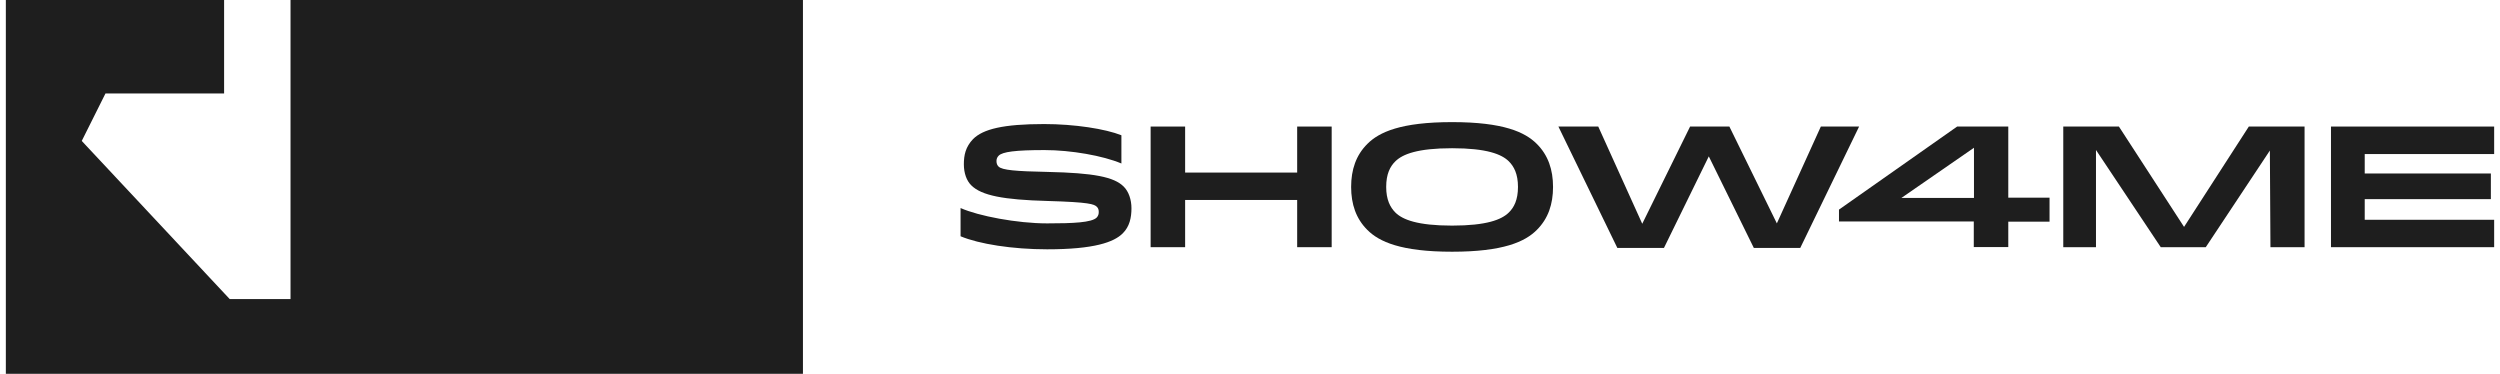
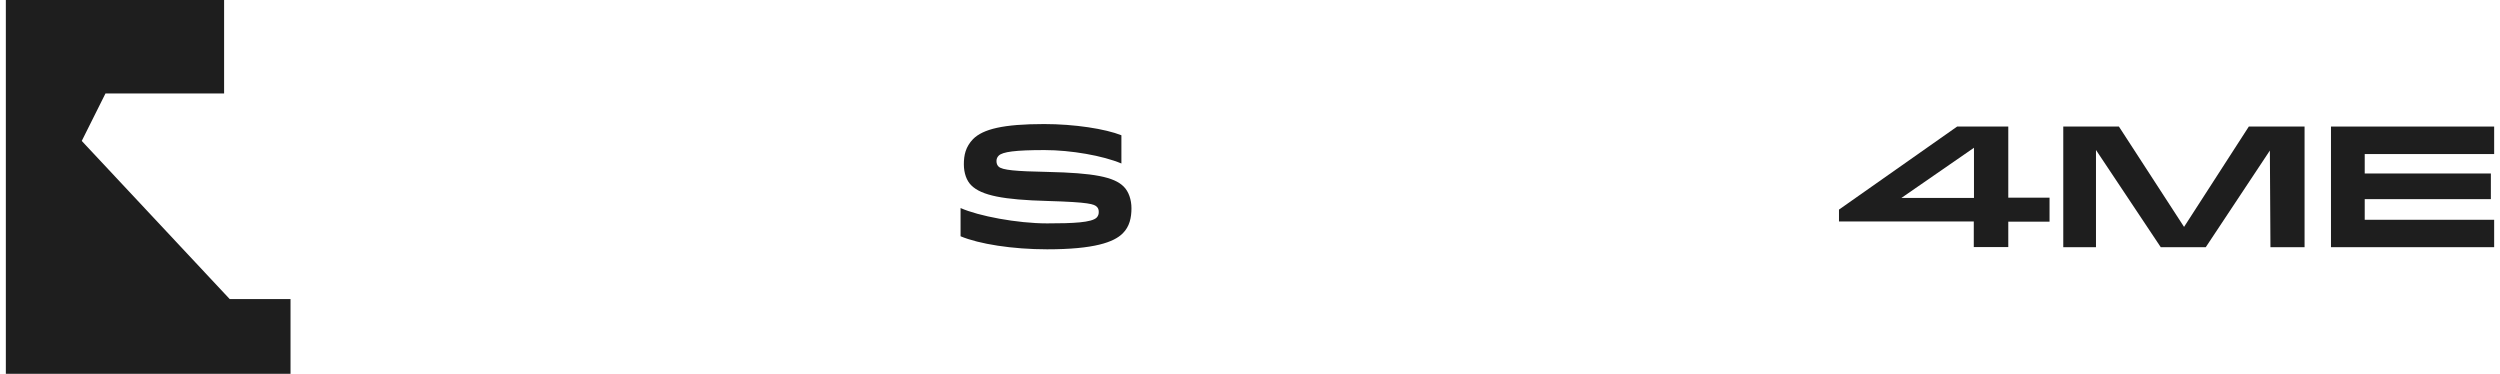
<svg xmlns="http://www.w3.org/2000/svg" width="214" height="32" viewBox="0 0 214 32" fill="none">
-   <path fill-rule="evenodd" clip-rule="evenodd" d="M19.183 0H0.5V32H68.732V0H24.869V25.6H19.662L6.998 12.064L9.029 8H19.183V0Z" fill="#1E1E1E" />
+   <path fill-rule="evenodd" clip-rule="evenodd" d="M19.183 0H0.5V32H68.732H24.869V25.6H19.662L6.998 12.064L9.029 8H19.183V0Z" fill="#1E1E1E" />
  <path d="M83.142 15.865C82.739 15.469 82.506 14.819 82.506 14.066C82.506 13.282 82.651 12.576 83.295 11.903C84.156 11.047 85.877 10.619 89.378 10.619C91.985 10.619 94.616 11.031 95.992 11.578V13.995C94.423 13.329 91.679 12.846 89.41 12.846C86.899 12.846 85.821 12.997 85.491 13.322C85.371 13.44 85.298 13.591 85.298 13.781C85.298 13.987 85.355 14.138 85.475 14.257C85.789 14.566 86.964 14.661 89.659 14.716C93.634 14.803 95.356 15.144 96.185 15.968C96.619 16.396 96.853 17.094 96.853 17.831C96.853 18.631 96.692 19.392 96.112 19.97C95.348 20.739 93.65 21.341 89.635 21.341C86.674 21.341 83.81 20.89 82.224 20.224V17.807C83.745 18.488 87.068 19.122 89.635 19.122C91.872 19.122 93.449 19.051 93.876 18.623C94.02 18.473 94.053 18.306 94.053 18.148C94.053 17.957 94.012 17.823 93.892 17.704C93.658 17.474 93.256 17.308 89.683 17.204C85.886 17.102 84.019 16.737 83.142 15.865Z" fill="#1E1E1E" />
-   <path d="M101.447 14.772V10.833H98.494V21.159H101.447V17.117H111.038V21.159H113.991V10.833H111.038V14.772H101.447Z" fill="#1E1E1E" />
-   <path fill-rule="evenodd" clip-rule="evenodd" d="M117.049 19.685C116.075 18.718 115.657 17.474 115.657 16C115.657 14.526 116.075 13.282 117.049 12.315C118.055 11.309 119.905 10.453 124.299 10.453C128.692 10.453 130.543 11.309 131.548 12.315C132.522 13.282 132.94 14.526 132.94 16C132.94 17.474 132.53 18.71 131.548 19.685C130.543 20.691 128.684 21.547 124.299 21.547C119.913 21.547 118.055 20.691 117.049 19.685ZM129.151 18.195C129.601 17.759 129.939 17.109 129.939 16C129.939 14.891 129.593 14.241 129.151 13.805C128.539 13.203 127.268 12.688 124.299 12.688C121.33 12.688 120.058 13.203 119.447 13.805C118.996 14.241 118.658 14.891 118.658 16C118.658 17.102 119.004 17.751 119.447 18.195C120.058 18.797 121.33 19.312 124.299 19.312C127.268 19.312 128.539 18.797 129.151 18.195Z" fill="#1E1E1E" />
-   <path d="M159.139 10.833H155.864L152.099 19.122L148.035 10.833H144.672L140.576 19.154L136.811 10.833H133.399L138.444 21.222H142.435L146.273 13.385L150.127 21.222H154.102L159.139 10.833Z" fill="#1E1E1E" />
  <path fill-rule="evenodd" clip-rule="evenodd" d="M171.909 18.972V21.151H168.956V18.956H157.417V17.942L167.531 10.833H171.909V16.919H175.441V18.972H171.909ZM168.972 12.648L162.76 16.943H168.972V12.648Z" fill="#1E1E1E" />
  <path d="M192.499 10.833L186.955 19.423L181.379 10.833H176.616V21.159H179.416V12.838L184.96 21.159H188.814L194.301 12.886L194.35 21.159H197.271V10.833H192.499Z" fill="#1E1E1E" />
  <path d="M202.42 13.187V14.851H213.218V17.046H202.42V18.813H213.5V21.159H199.532V10.833H213.5V13.187H202.42Z" fill="#1E1E1E" />
</svg>